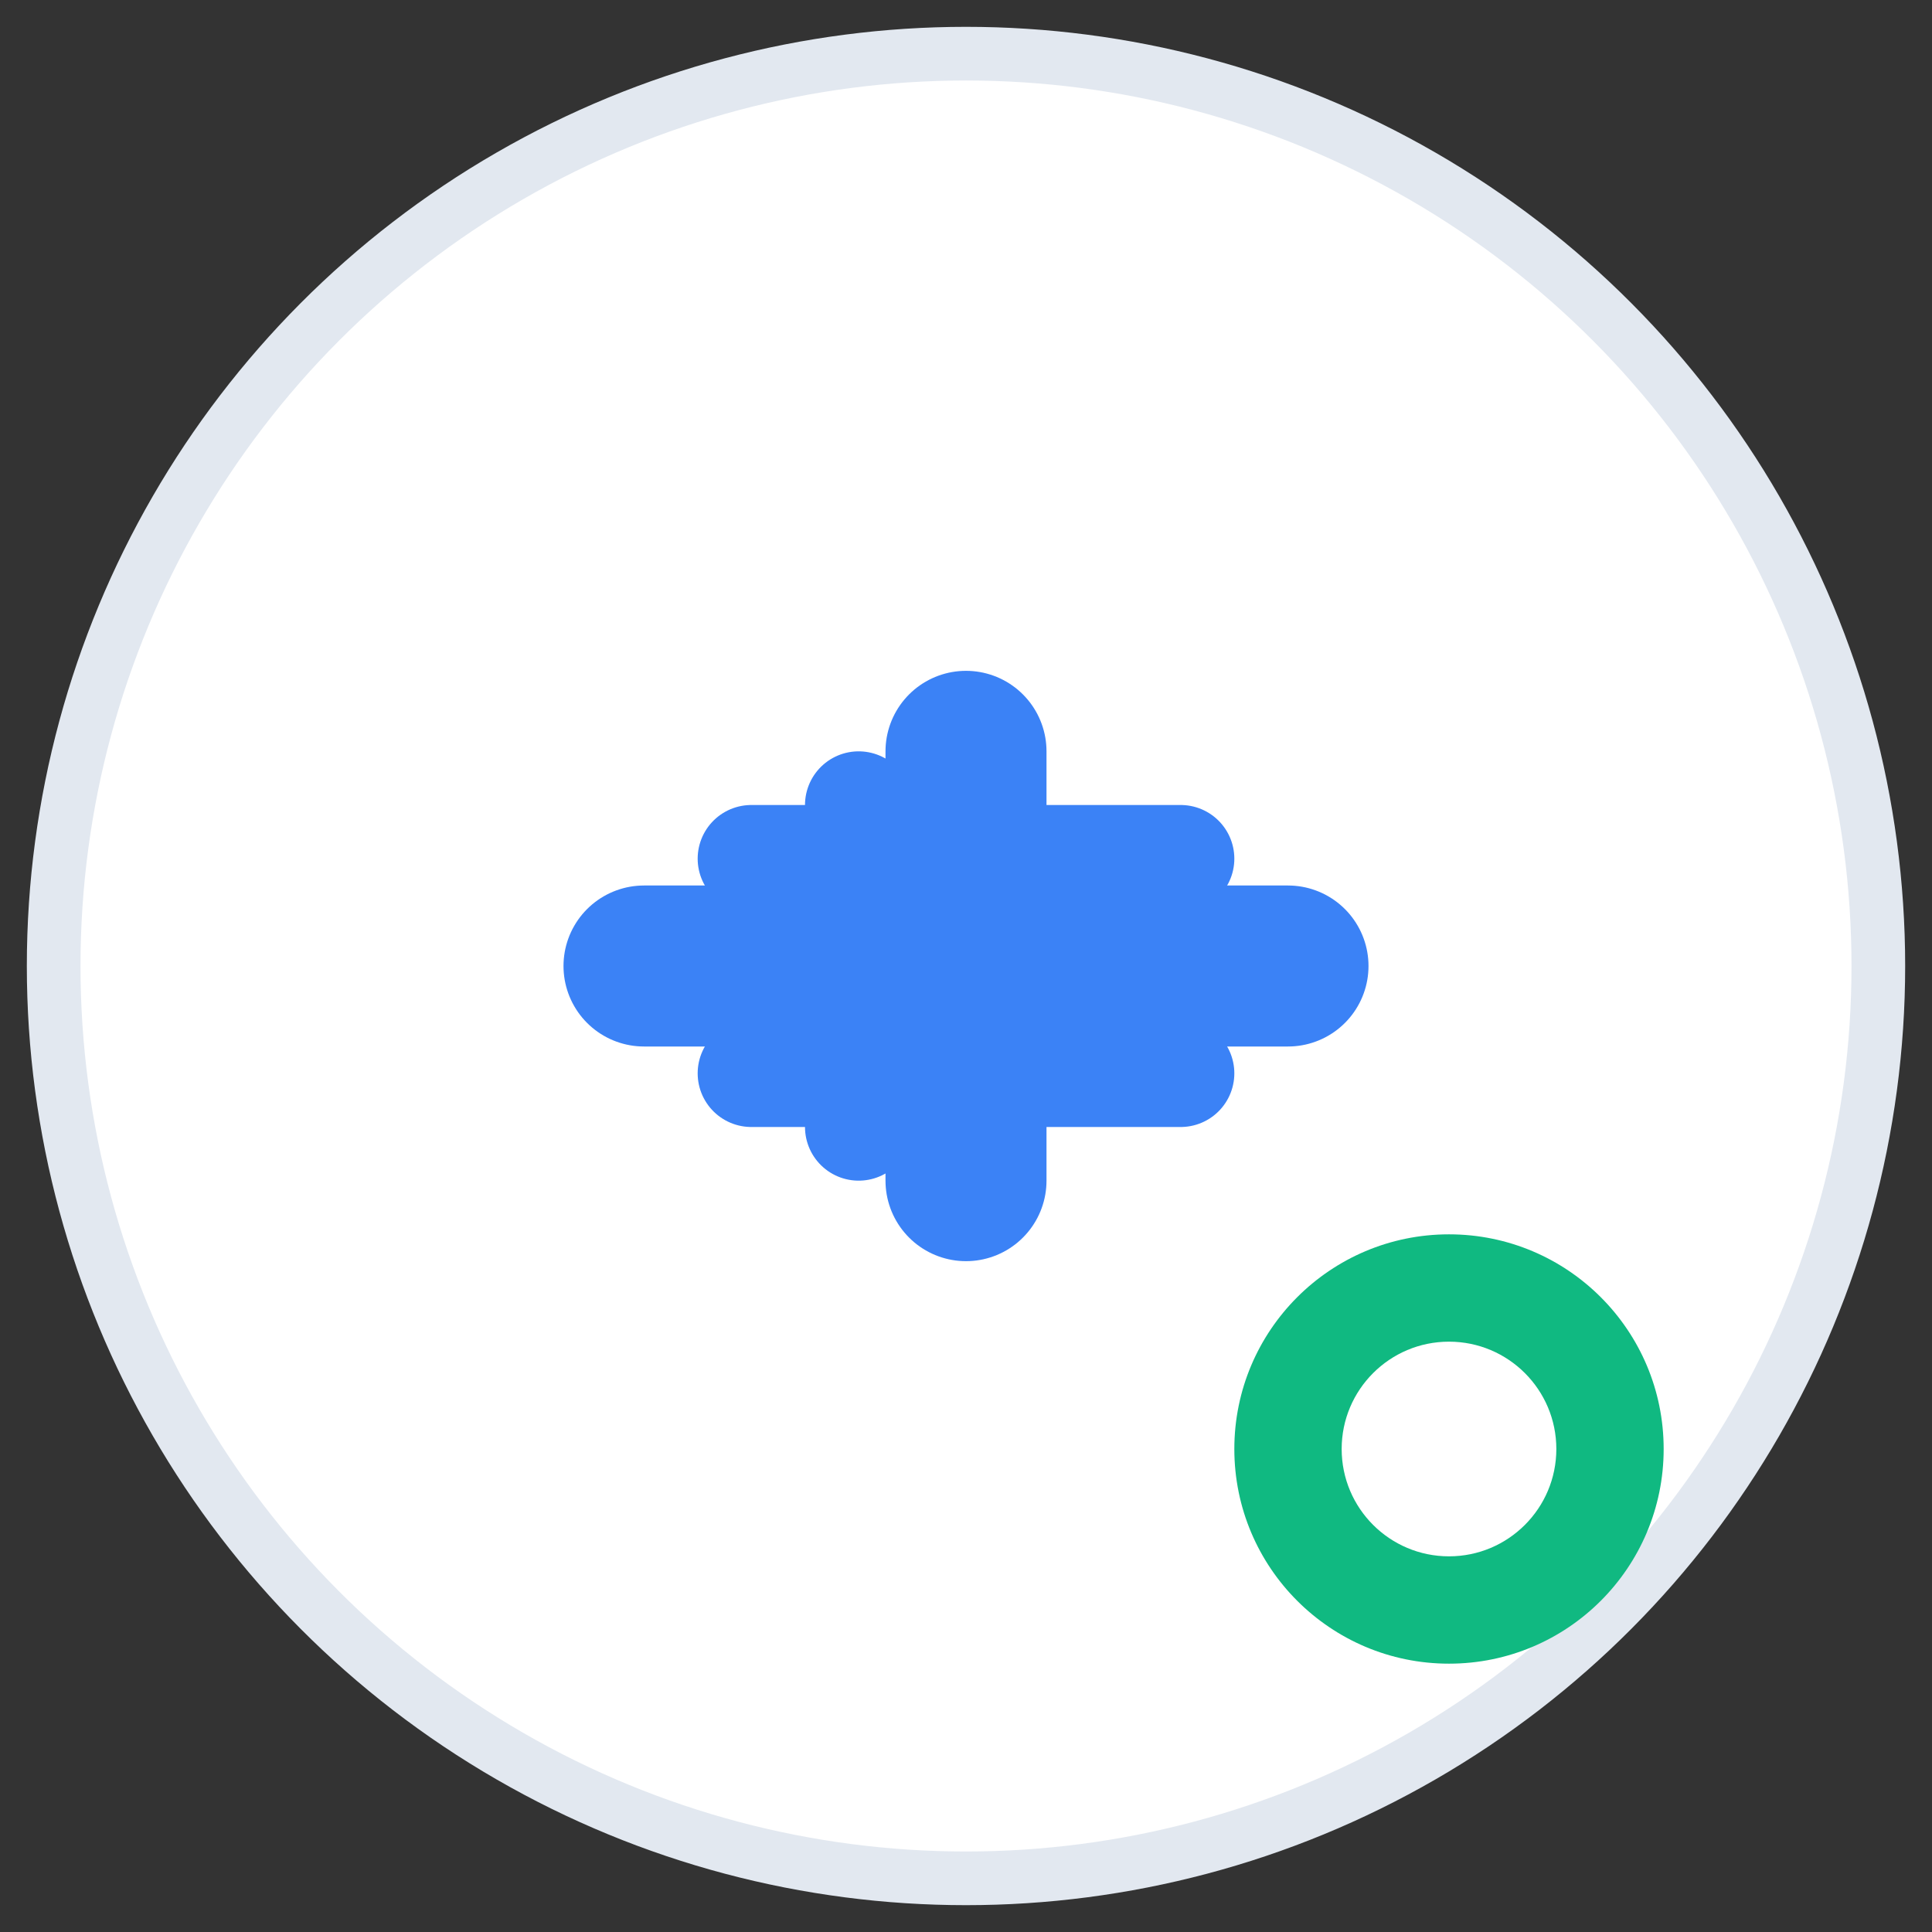
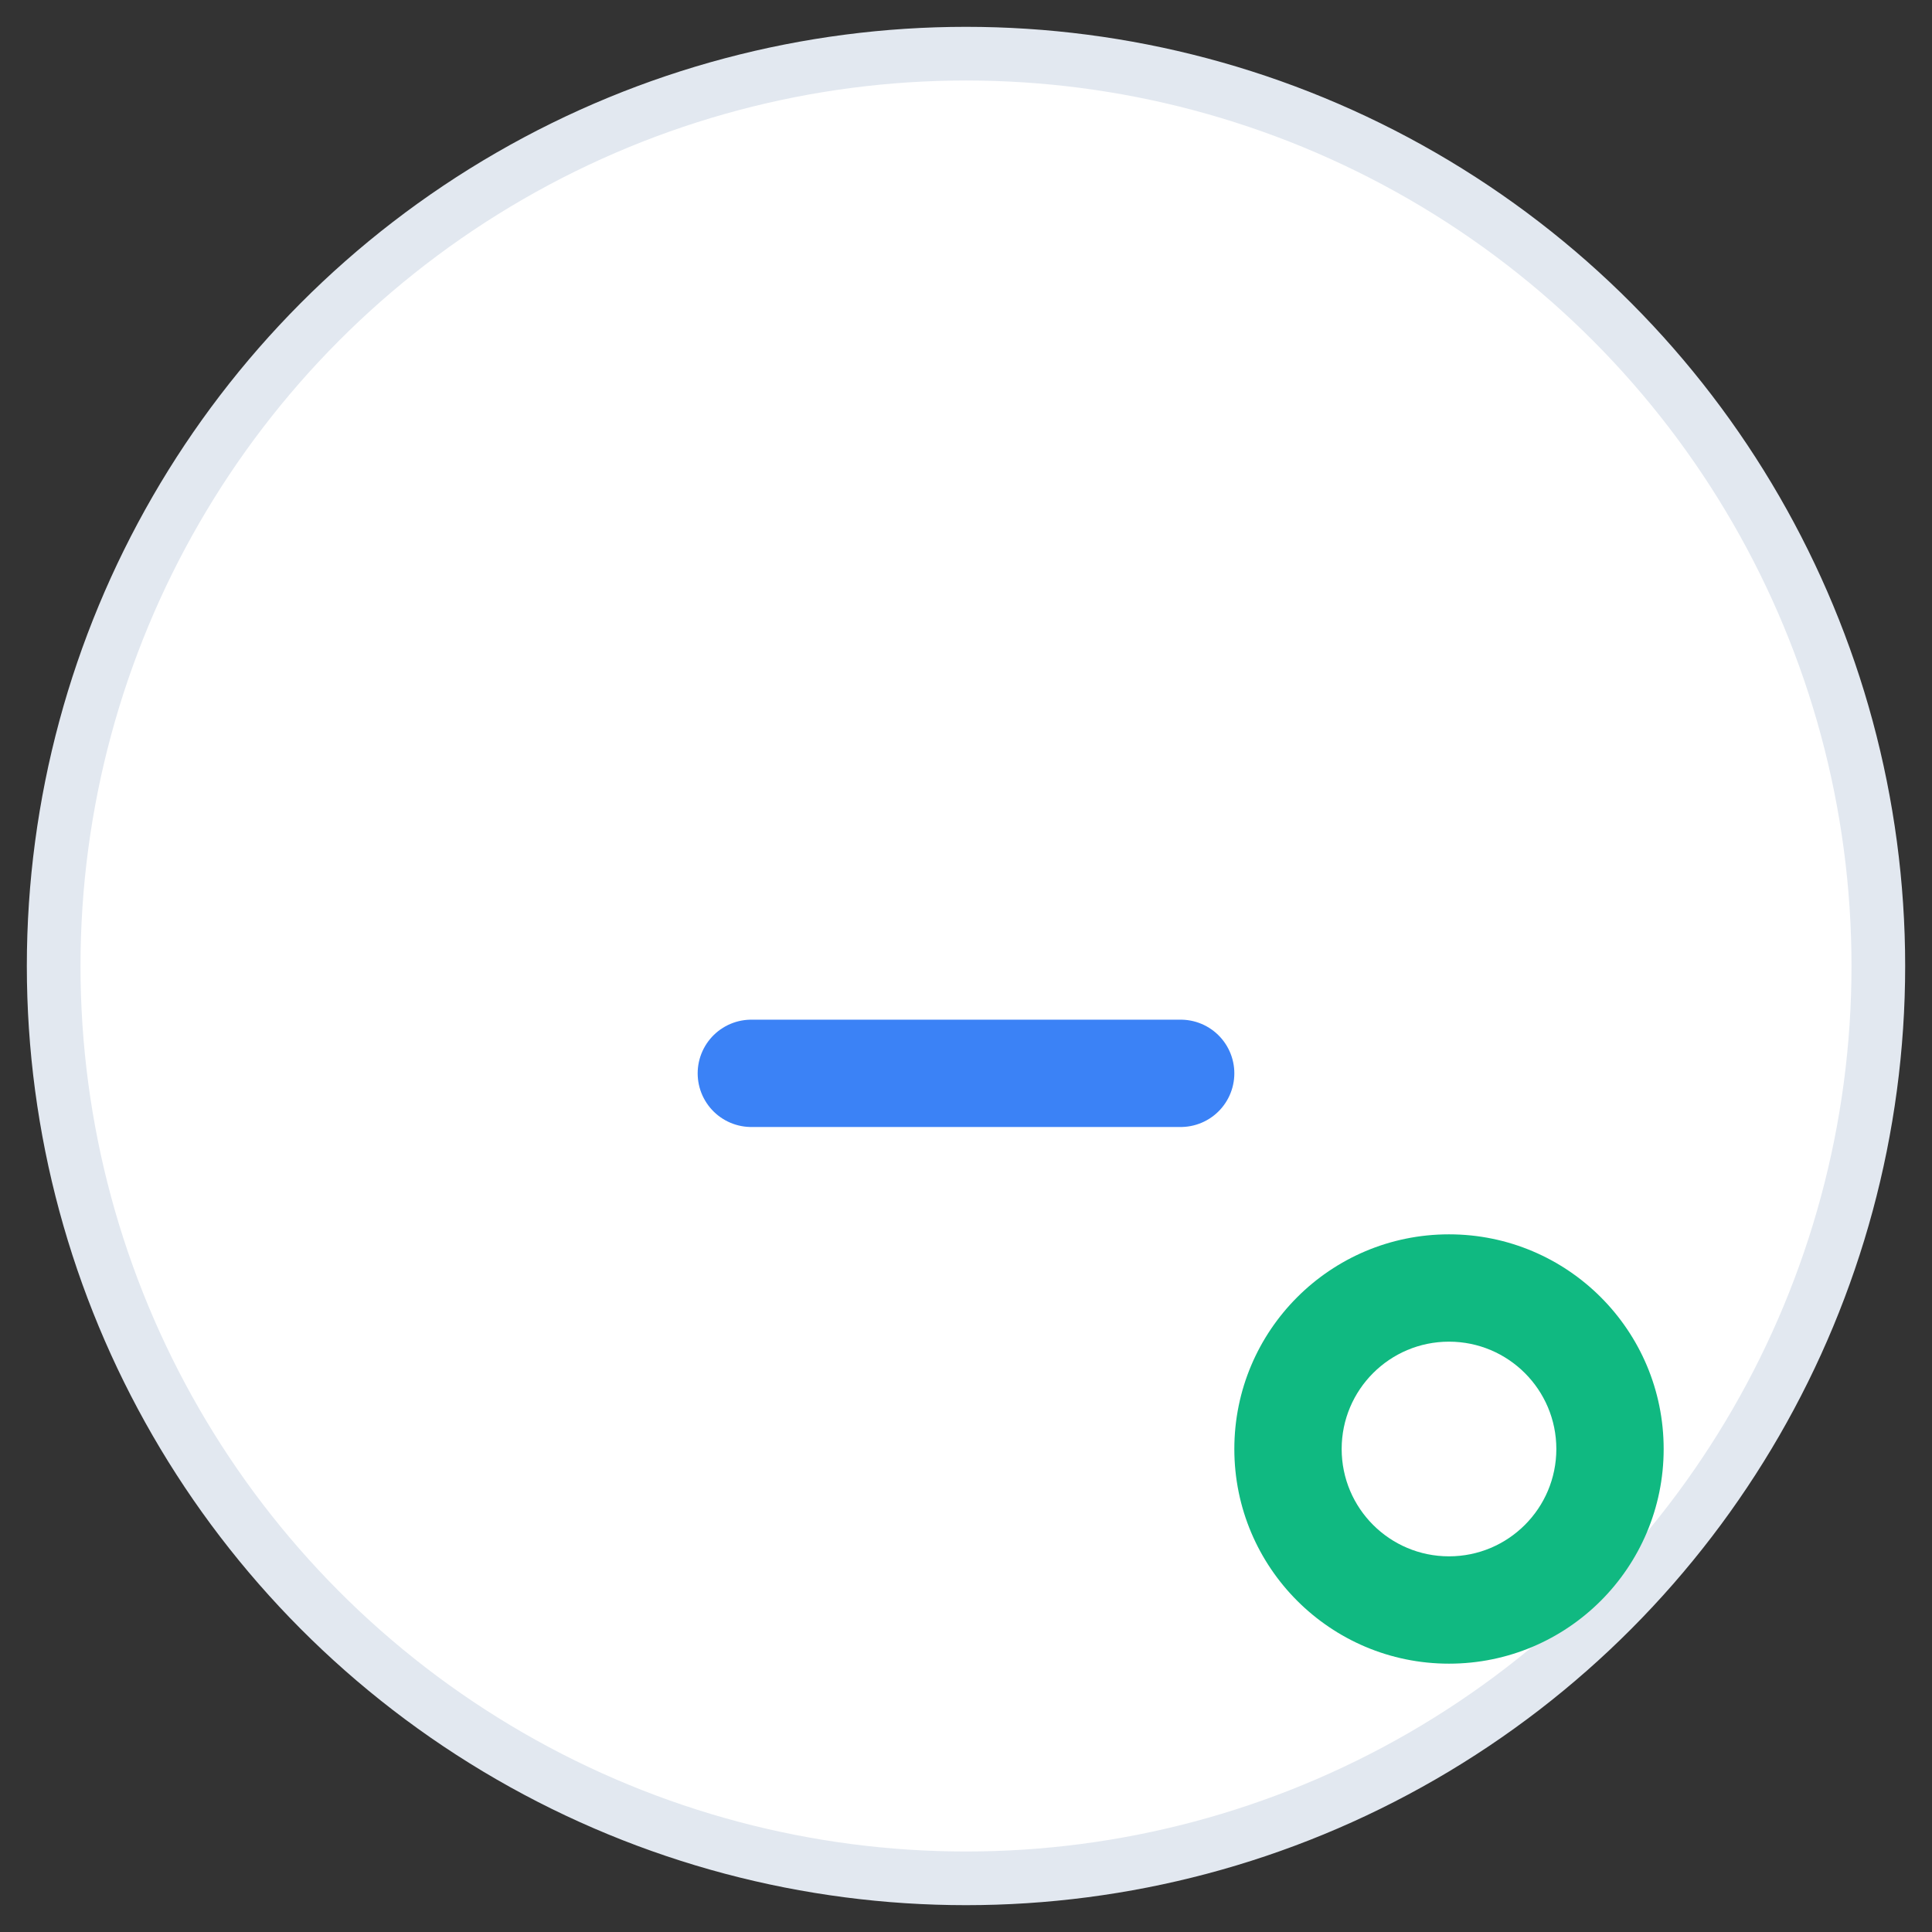
<svg xmlns="http://www.w3.org/2000/svg" viewBox="0 0 180 180" width="180" height="180">
  <rect x="0" y="0" width="180" height="180" fill="#333333" stroke="none" />
  <circle cx="90" cy="90" r="85" fill="#ffffff" stroke="#e2e8f0" stroke-width="5" />
  <g transform="translate(90, 90)">
-     <path d="M-30 0 L30 0 M0 -20 L0 20" stroke="#3b82f6" stroke-width="15" stroke-linecap="round" fill="none" />
-     <path d="M-20 -10 L20 -10 M-20 10 L20 10" stroke="#3b82f6" stroke-width="10" stroke-linecap="round" fill="none" />
-     <path d="M-10 -15 L-10 15" stroke="#3b82f6" stroke-width="10" stroke-linecap="round" fill="none" />
+     <path d="M-20 -10 M-20 10 L20 10" stroke="#3b82f6" stroke-width="10" stroke-linecap="round" fill="none" />
  </g>
  <circle cx="135" cy="135" r="20" fill="#10b981" />
  <circle cx="135" cy="135" r="10" fill="white" />
</svg>